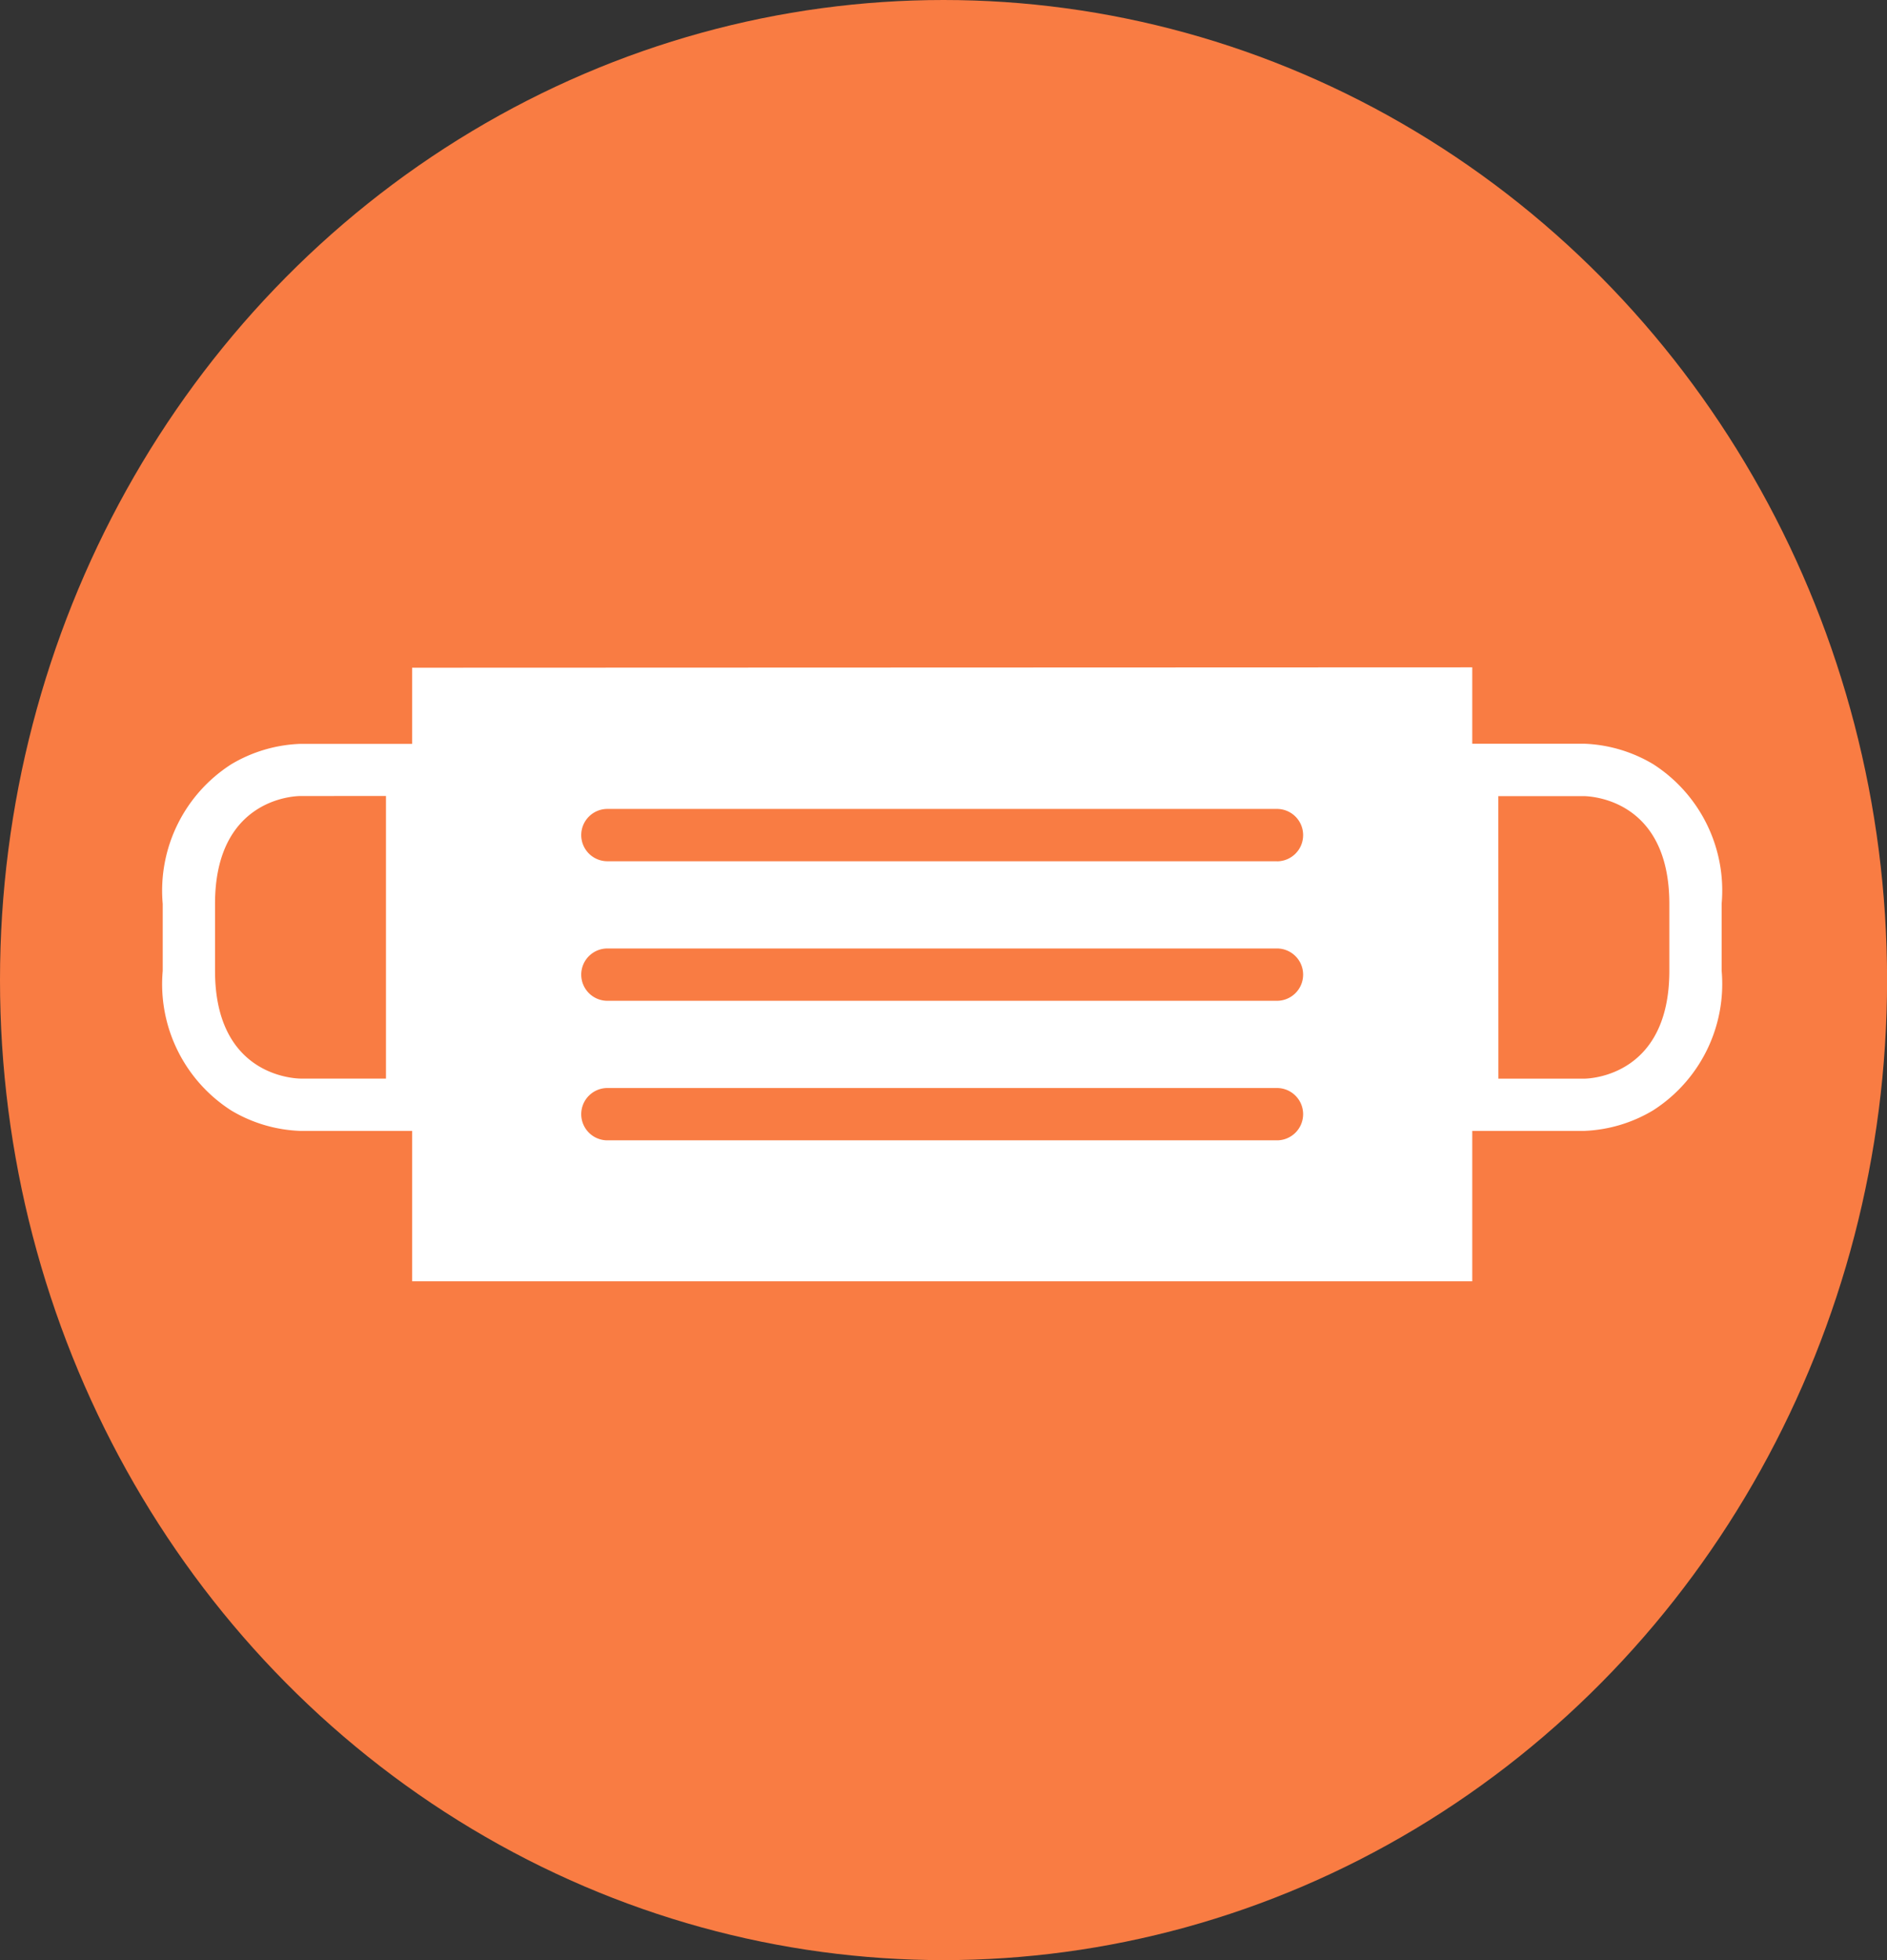
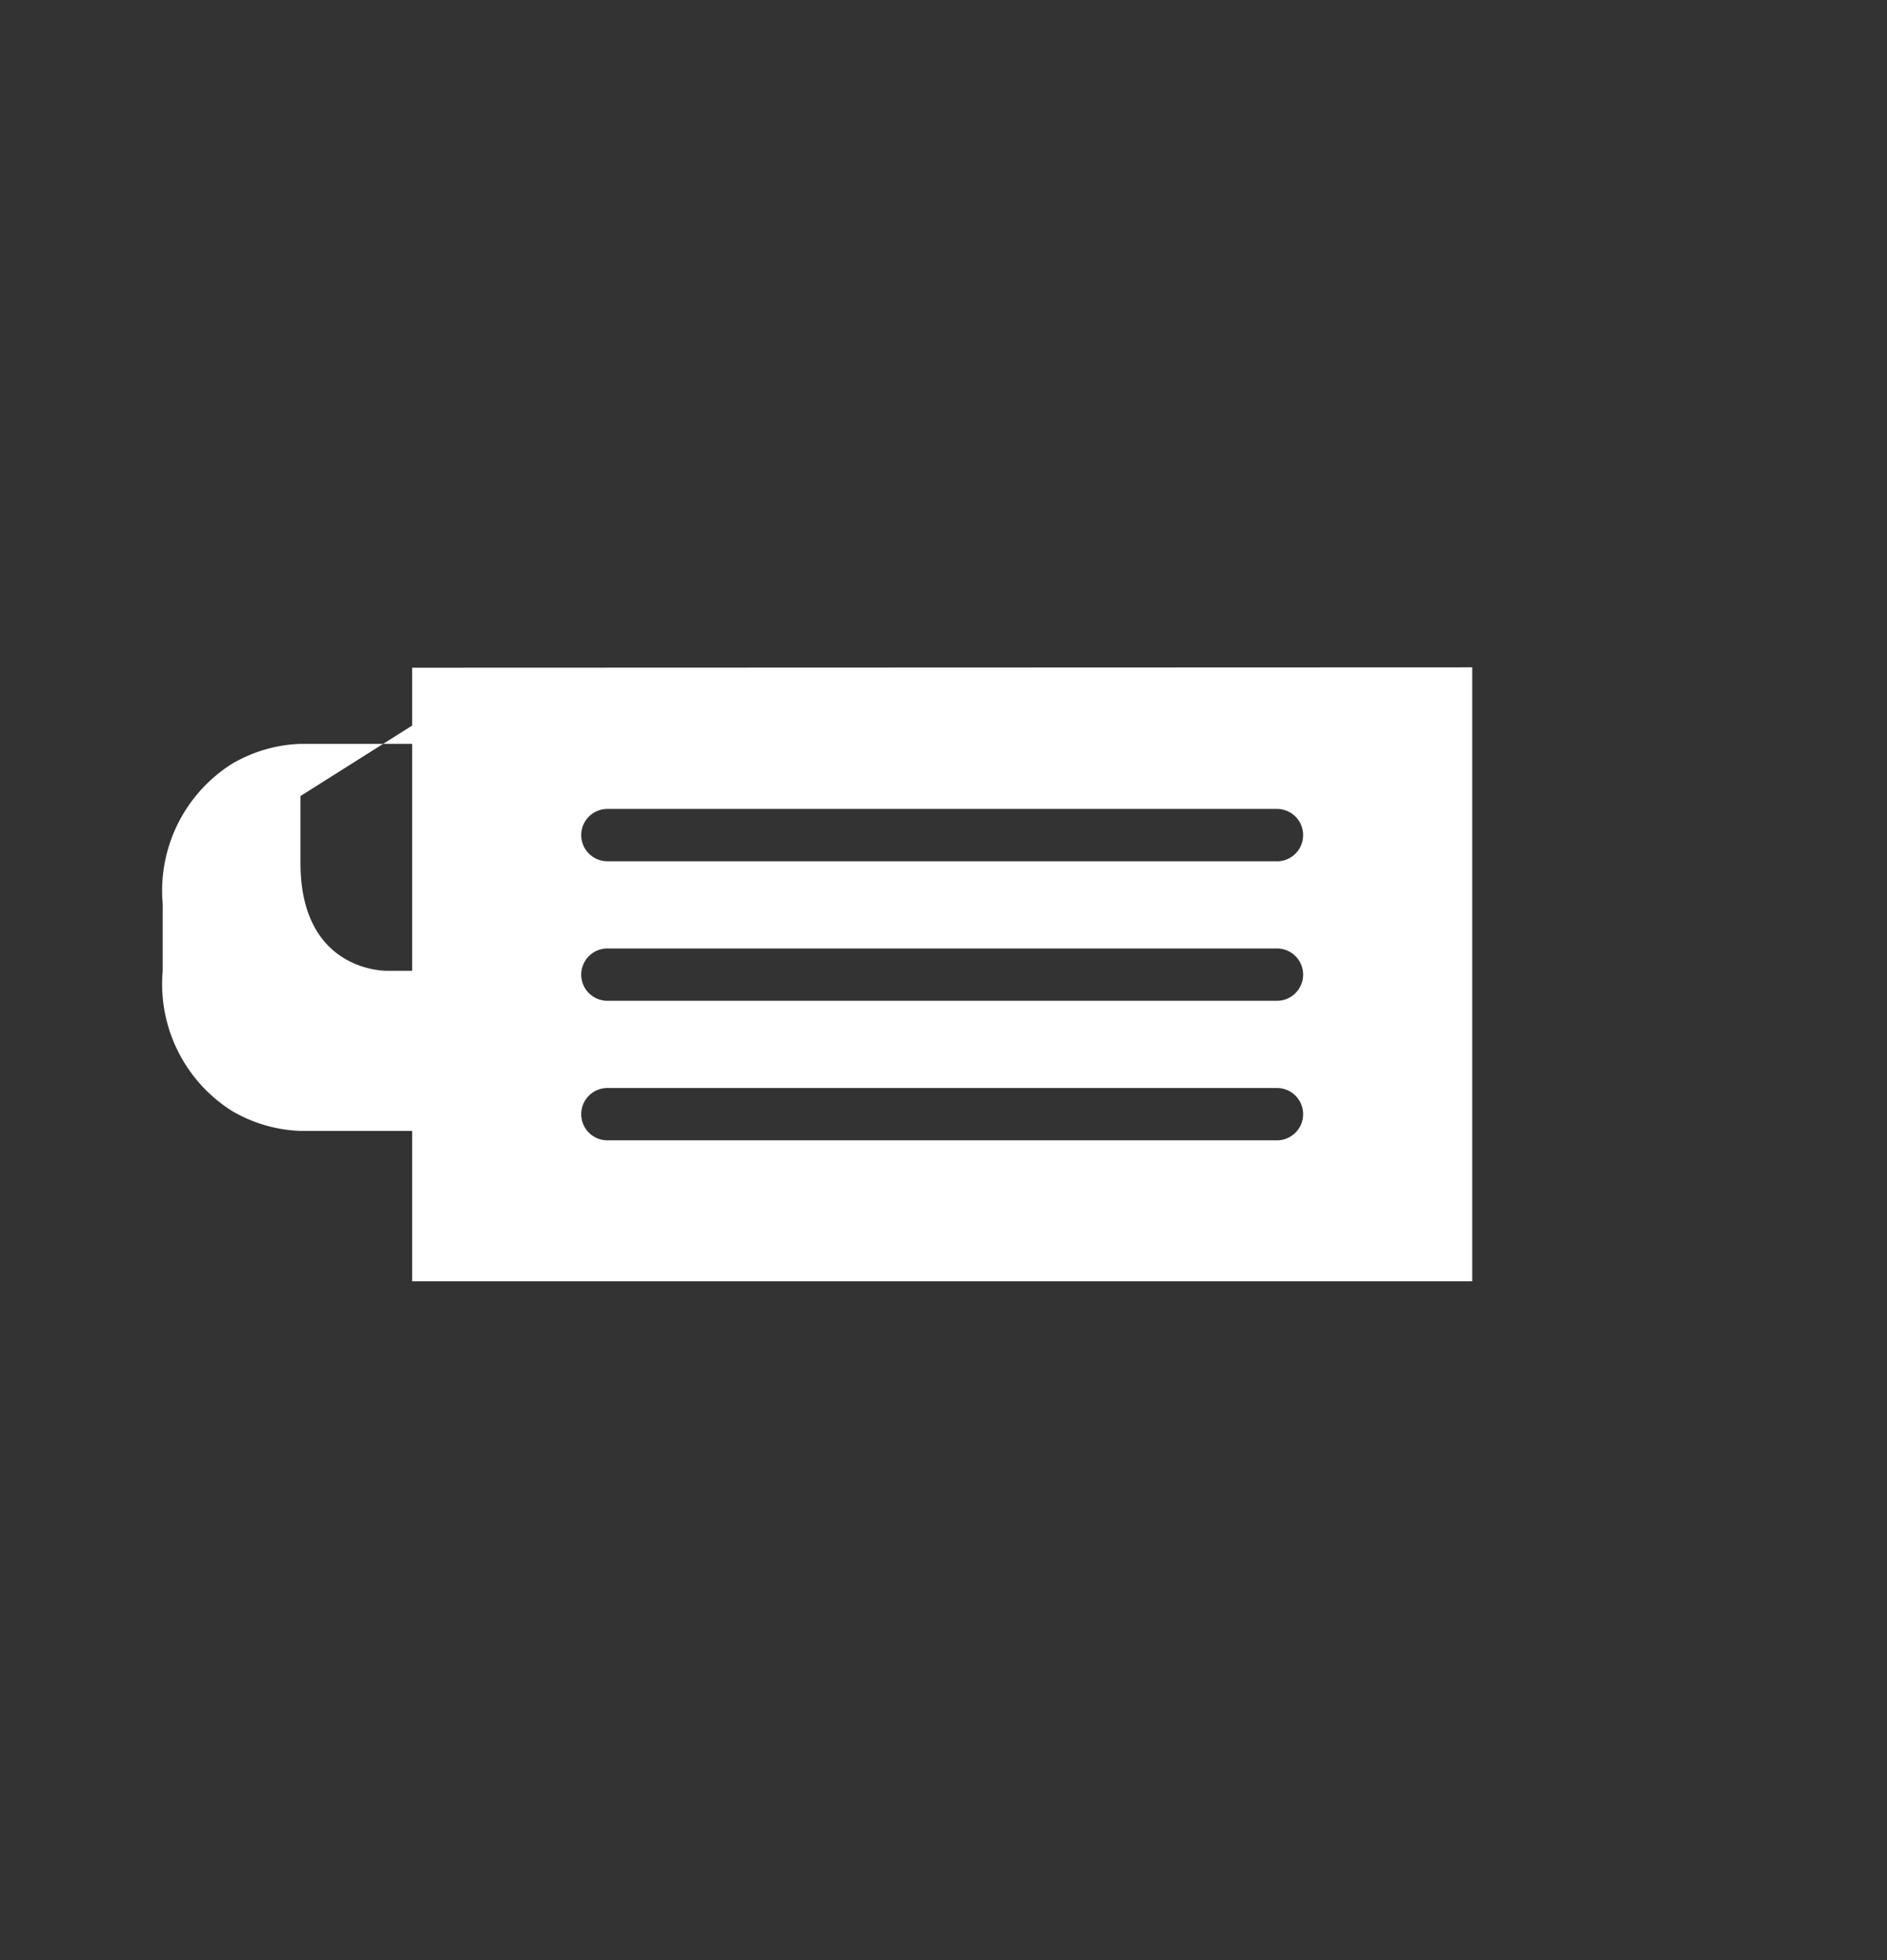
<svg xmlns="http://www.w3.org/2000/svg" width="25.037" height="26" viewBox="0 0 25.037 26">
  <rect x="0" y="0" width="25.037" height="26" fill="#333333" stroke="none" />
  <g id="그룹_19532" data-name="그룹 19532" transform="translate(-122 -168)">
-     <ellipse id="타원_33" data-name="타원 33" cx="12.519" cy="13" rx="12.519" ry="13" transform="translate(122 168)" fill="#f97c43" />
    <g id="그룹_19119" data-name="그룹 19119" transform="translate(1023.42 -48.004)">
-       <path id="패스_7994" data-name="패스 7994" d="M-895.952,250.379h-1.481a1.921,1.921,0,0,1-.919-.271,1.99,1.99,0,0,1-.909-1.852v-.888a1.99,1.99,0,0,1,.909-1.852,1.921,1.921,0,0,1,.919-.271h1.481a.347.347,0,0,1,.347.347v4.442A.347.347,0,0,1-895.952,250.379Zm-1.481-4.442c-.114,0-1.134.057-1.134,1.43v.888c0,1.373,1.02,1.428,1.137,1.43h1.131v-3.749Z" transform="translate(0 -19.374)" fill="#fff" />
-       <path id="패스_7995" data-name="패스 7995" d="M-553.508,250.379h-1.481a.347.347,0,0,1-.347-.347v-4.442a.347.347,0,0,1,.347-.347h1.481a1.921,1.921,0,0,1,.919.271,1.99,1.99,0,0,1,.909,1.852v.888a1.99,1.99,0,0,1-.909,1.852A1.92,1.92,0,0,1-553.508,250.379Zm-1.134-.693h1.132c.12,0,1.136-.061,1.136-1.43v-.888c0-1.373-1.02-1.428-1.137-1.43h-1.132Z" transform="translate(-326.897 -19.374)" fill="#fff" />
+       <path id="패스_7994" data-name="패스 7994" d="M-895.952,250.379h-1.481a1.921,1.921,0,0,1-.919-.271,1.99,1.99,0,0,1-.909-1.852v-.888a1.99,1.99,0,0,1,.909-1.852,1.921,1.921,0,0,1,.919-.271h1.481a.347.347,0,0,1,.347.347v4.442A.347.347,0,0,1-895.952,250.379Zm-1.481-4.442v.888c0,1.373,1.02,1.428,1.137,1.43h1.131v-3.749Z" transform="translate(0 -19.374)" fill="#fff" />
      <path id="패스_7996" data-name="패스 7996" d="M-832.447,224.861V233h14.066v-8.144Zm11.475,6.269h-8.884a.347.347,0,0,1-.347-.347.347.347,0,0,1,.347-.347h8.884a.347.347,0,0,1,.347.347A.347.347,0,0,1-820.972,231.13Zm0-1.851h-8.884a.347.347,0,0,1-.347-.347.347.347,0,0,1,.347-.347h8.884a.347.347,0,0,1,.347.347A.347.347,0,0,1-820.972,229.279Zm0-1.851h-8.884a.347.347,0,0,1-.347-.347.347.347,0,0,1,.347-.347h8.884a.347.347,0,0,1,.347.347A.347.347,0,0,1-820.972,227.429Z" transform="translate(-63.505)" fill="#fff" />
    </g>
  </g>
</svg>